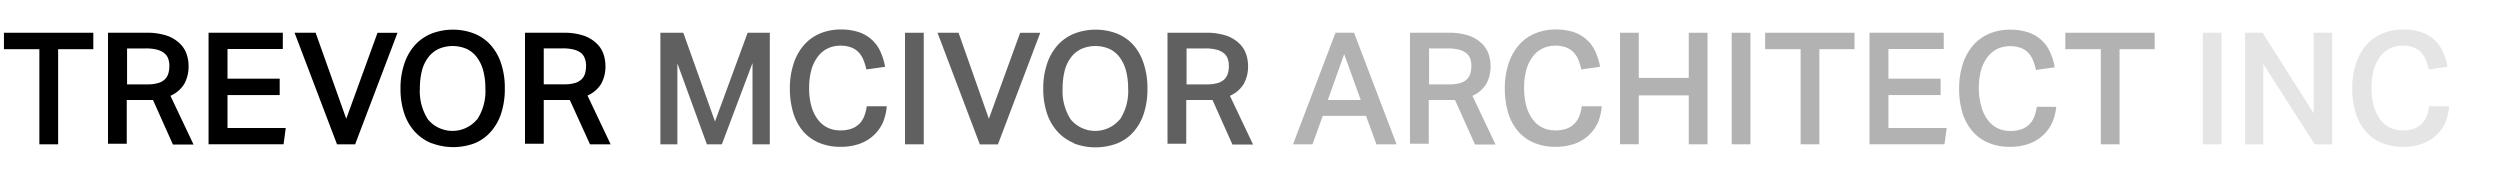
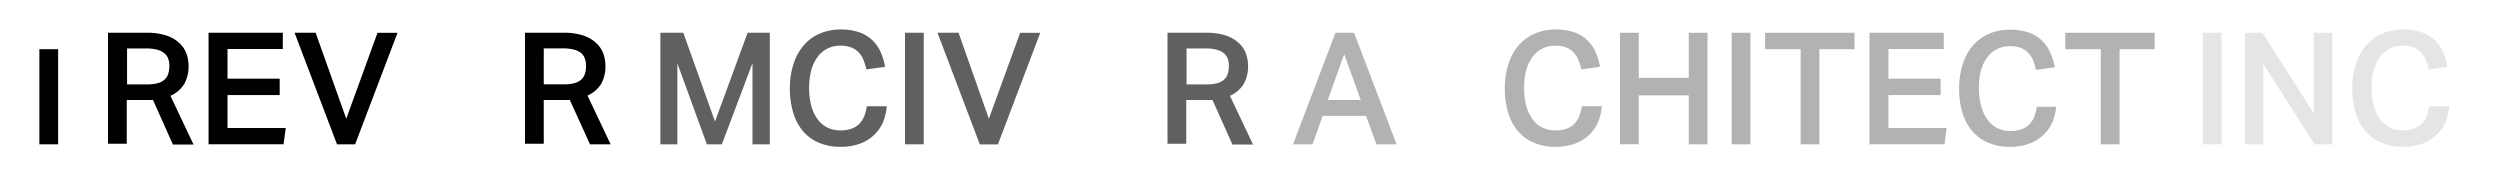
<svg xmlns="http://www.w3.org/2000/svg" id="Layer_1" data-name="Layer 1" viewBox="0 0 400 28">
  <defs>
    <style>.cls-1{fill:#606060;}.cls-2{fill:#b2b2b2;}.cls-3{fill:#e5e5e5;}</style>
  </defs>
  <title>tma-logo-400-gd</title>
-   <path d="M.63,7.87V5.24h14.3V7.87H9.3V23.09h-3V7.87Z" />
+   <path d="M.63,7.87h14.3V7.87H9.3V23.09h-3V7.87Z" />
  <path d="M26.74,5.72A5.57,5.57,0,0,1,28.81,7a4.22,4.22,0,0,1,1.06,1.69,5.9,5.9,0,0,1,.3,1.82,5.71,5.71,0,0,1-.69,2.92,4.88,4.88,0,0,1-2.21,1.9l3.7,7.8h-3.3L24.48,16,24,16H20.28v7h-3V5.24h6.1A9.93,9.93,0,0,1,26.74,5.72Zm-1.41,7.56a2.56,2.56,0,0,0,1.06-.6,2.17,2.17,0,0,0,.55-.94,4.31,4.31,0,0,0,.16-1.22,3.29,3.29,0,0,0-.19-1.14,2,2,0,0,0-.62-.87,3.08,3.08,0,0,0-1.16-.56,6.88,6.88,0,0,0-1.8-.2h-3v5.75h3.35A5.75,5.75,0,0,0,25.32,13.28Z" />
  <path d="M45.25,5.24v2.6H36.4v4.75h8.35v2.62H36.4v5.27h9.32l-.35,2.6h-12V5.24Z" />
  <path d="M55.4,19l5-13.75H63.6L56.82,23.09h-2.9L47.13,5.24H50.5Z" />
-   <path d="M69,22.9a7.34,7.34,0,0,1-2.64-1.84,8.13,8.13,0,0,1-1.69-2.94,12.25,12.25,0,0,1-.59-3.94,12.13,12.13,0,0,1,.6-3.95,8.4,8.4,0,0,1,1.7-3,7.25,7.25,0,0,1,2.65-1.85,9.59,9.59,0,0,1,6.87,0,7.09,7.09,0,0,1,2.62,1.84,8.34,8.34,0,0,1,1.66,2.94,12.26,12.26,0,0,1,.59,3.94,12.59,12.59,0,0,1-.57,4,8.32,8.32,0,0,1-1.65,2.95A7,7,0,0,1,76,22.9a9.79,9.79,0,0,1-6.95,0Zm7.34-3.77a8.25,8.25,0,0,0,1.32-5,10.86,10.86,0,0,0-.34-2.82,6.27,6.27,0,0,0-1-2.12,4.4,4.4,0,0,0-1.62-1.35,5.68,5.68,0,0,0-4.55,0,4.5,4.5,0,0,0-1.64,1.35,6,6,0,0,0-1,2.12,11.23,11.23,0,0,0-.33,2.82,8.31,8.31,0,0,0,1.31,5,5.11,5.11,0,0,0,7.81,0Z" />
  <path d="M93.44,5.72A5.57,5.57,0,0,1,95.51,7a4.22,4.22,0,0,1,1.06,1.69,5.9,5.9,0,0,1,.3,1.82,5.71,5.71,0,0,1-.69,2.92A4.88,4.88,0,0,1,94,15.29l3.7,7.8h-3.3L91.17,16l-.48,0H87v7H84V5.24h6.1A9.93,9.93,0,0,1,93.44,5.72ZM92,13.28a2.56,2.56,0,0,0,1.06-.6,2.17,2.17,0,0,0,.55-.94,4.31,4.31,0,0,0,.16-1.22,3.29,3.29,0,0,0-.19-1.14A2,2,0,0,0,93,8.5a3.08,3.08,0,0,0-1.16-.56,6.88,6.88,0,0,0-1.8-.2H87v5.75h3.35A5.75,5.75,0,0,0,92,13.28Z" />
  <path class="cls-1" d="M109.33,5.24l5.07,14.2,5.22-14.2h3.55V23.09H120.4v-13l-4.9,13h-2.4l-4.72-12.95V23.09h-2.72V5.24Z" />
  <path class="cls-1" d="M141.25,19.64a6.36,6.36,0,0,1-1.45,2A6.47,6.47,0,0,1,137.55,23a8.88,8.88,0,0,1-3.07.49,8.63,8.63,0,0,1-3.44-.65A6.88,6.88,0,0,1,128.49,21a8.2,8.2,0,0,1-1.57-2.95,13.14,13.14,0,0,1-.54-3.89,12.37,12.37,0,0,1,.59-3.95,8.45,8.45,0,0,1,1.66-3,7.11,7.11,0,0,1,2.57-1.85,8.35,8.35,0,0,1,3.3-.64,8.86,8.86,0,0,1,2.9.42,5.76,5.76,0,0,1,3.46,3.1,10.17,10.17,0,0,1,.76,2.45l-3,.42a9,9,0,0,0-.5-1.6,3.74,3.74,0,0,0-.79-1.19,3.28,3.28,0,0,0-1.19-.75,4.76,4.76,0,0,0-1.67-.26,4.58,4.58,0,0,0-2.12.48,4.35,4.35,0,0,0-1.56,1.36,6.36,6.36,0,0,0-1,2.14,11.12,11.12,0,0,0-.33,2.8,10.86,10.86,0,0,0,.34,2.82,6.41,6.41,0,0,0,1,2.14,4.38,4.38,0,0,0,1.56,1.35,4.55,4.55,0,0,0,2.09.46,5.14,5.14,0,0,0,1.79-.27,3.4,3.4,0,0,0,1.24-.77,3.59,3.59,0,0,0,.79-1.21,6.8,6.8,0,0,0,.41-1.61h3.2A8.47,8.47,0,0,1,141.25,19.64Z" />
  <path class="cls-1" d="M147.8,5.24V23.09h-3V5.24Z" />
  <path class="cls-1" d="M158.22,19l5-13.75h3.22l-6.77,17.85h-2.9L150,5.24h3.37Z" />
-   <path class="cls-1" d="M171.84,22.9a7.34,7.34,0,0,1-2.64-1.84,8.13,8.13,0,0,1-1.69-2.94,12.25,12.25,0,0,1-.59-3.94,12.13,12.13,0,0,1,.6-3.95,8.39,8.39,0,0,1,1.7-3,7.25,7.25,0,0,1,2.65-1.85,9.59,9.59,0,0,1,6.87,0,7.09,7.09,0,0,1,2.62,1.84A8.35,8.35,0,0,1,183,10.2a12.26,12.26,0,0,1,.59,3.94,12.59,12.59,0,0,1-.57,4,8.32,8.32,0,0,1-1.65,2.95,7,7,0,0,1-2.61,1.85,9.79,9.79,0,0,1-6.95,0Zm7.34-3.77a8.25,8.25,0,0,0,1.32-5,10.86,10.86,0,0,0-.34-2.82,6.27,6.27,0,0,0-1-2.12,4.4,4.4,0,0,0-1.62-1.35,5.68,5.68,0,0,0-4.55,0,4.5,4.5,0,0,0-1.64,1.35,6,6,0,0,0-1,2.12,11.23,11.23,0,0,0-.33,2.82,8.31,8.31,0,0,0,1.31,5,5.11,5.11,0,0,0,7.81,0Z" />
  <path class="cls-1" d="M196.26,5.72A5.57,5.57,0,0,1,198.33,7a4.22,4.22,0,0,1,1.06,1.69,5.9,5.9,0,0,1,.3,1.82,5.71,5.71,0,0,1-.69,2.92,4.88,4.88,0,0,1-2.21,1.9l3.7,7.8h-3.3L194,16l-.47,0H189.8v7h-3V5.24h6.1A9.93,9.93,0,0,1,196.26,5.72Zm-1.41,7.56a2.56,2.56,0,0,0,1.06-.6,2.17,2.17,0,0,0,.55-.94,4.31,4.31,0,0,0,.16-1.22,3.29,3.29,0,0,0-.19-1.14,2,2,0,0,0-.62-.87,3.08,3.08,0,0,0-1.16-.56,6.88,6.88,0,0,0-1.8-.2h-3v5.75h3.35A5.75,5.75,0,0,0,194.85,13.28Z" />
  <path class="cls-2" d="M216.65,5.24l6.8,17.85h-3.22l-1.67-4.55h-6.92L210,23.09h-3.12l6.8-17.85Zm-1.58,3.42L212.45,16h5.27Z" />
-   <path class="cls-2" d="M235.06,5.72A5.57,5.57,0,0,1,237.13,7a4.21,4.21,0,0,1,1.06,1.69,5.88,5.88,0,0,1,.3,1.82,5.7,5.7,0,0,1-.69,2.92,4.88,4.88,0,0,1-2.21,1.9l3.7,7.8H236L232.8,16l-.47,0H228.6v7h-3V5.24h6.1A9.93,9.93,0,0,1,235.06,5.72Zm-1.41,7.56a2.55,2.55,0,0,0,1.06-.6,2.18,2.18,0,0,0,.55-.94,4.35,4.35,0,0,0,.16-1.22,3.29,3.29,0,0,0-.19-1.14,2,2,0,0,0-.62-.87,3.08,3.08,0,0,0-1.16-.56,6.88,6.88,0,0,0-1.8-.2h-3v5.75h3.35A5.75,5.75,0,0,0,233.65,13.28Z" />
  <path class="cls-2" d="M255.65,19.64a6.35,6.35,0,0,1-1.45,2A6.46,6.46,0,0,1,251.95,23a8.88,8.88,0,0,1-3.08.49,8.63,8.63,0,0,1-3.44-.65A6.88,6.88,0,0,1,242.89,21a8.2,8.2,0,0,1-1.58-2.95,13.12,13.12,0,0,1-.54-3.89,12.4,12.4,0,0,1,.59-3.95,8.47,8.47,0,0,1,1.66-3,7.12,7.12,0,0,1,2.57-1.85,8.35,8.35,0,0,1,3.3-.64,8.87,8.87,0,0,1,2.9.42,5.76,5.76,0,0,1,3.46,3.1,10.17,10.17,0,0,1,.76,2.45l-3,.42a9.14,9.14,0,0,0-.5-1.6,3.76,3.76,0,0,0-.79-1.19,3.29,3.29,0,0,0-1.19-.75,4.77,4.77,0,0,0-1.67-.26,4.58,4.58,0,0,0-2.12.48,4.35,4.35,0,0,0-1.56,1.36,6.36,6.36,0,0,0-1,2.14,11.13,11.13,0,0,0-.32,2.8,10.86,10.86,0,0,0,.34,2.82,6.41,6.41,0,0,0,1,2.14,4.38,4.38,0,0,0,1.56,1.35,4.55,4.55,0,0,0,2.09.46,5.13,5.13,0,0,0,1.79-.27,3.41,3.41,0,0,0,1.24-.77,3.59,3.59,0,0,0,.79-1.21,6.8,6.8,0,0,0,.41-1.61h3.2A8.46,8.46,0,0,1,255.65,19.64Z" />
  <path class="cls-2" d="M262.2,5.24v7.22h8V5.24h3V23.09h-3V15.26h-8v7.82h-3V5.24Z" />
  <path class="cls-2" d="M280.07,5.24V23.09h-3V5.24Z" />
  <path class="cls-2" d="M282.42,7.87V5.24h14.3V7.87H291.1V23.09h-3V7.87Z" />
  <path class="cls-2" d="M311,5.24v2.6h-8.85v4.75h8.35v2.62h-8.35v5.27h9.32l-.35,2.6h-12V5.24Z" />
  <path class="cls-2" d="M328.34,19.64a6.35,6.35,0,0,1-1.45,2A6.46,6.46,0,0,1,324.65,23a8.88,8.88,0,0,1-3.08.49,8.63,8.63,0,0,1-3.44-.65A6.88,6.88,0,0,1,315.59,21,8.2,8.2,0,0,1,314,18.08a13.12,13.12,0,0,1-.54-3.89,12.4,12.4,0,0,1,.59-3.95,8.47,8.47,0,0,1,1.66-3,7.12,7.12,0,0,1,2.57-1.85,8.35,8.35,0,0,1,3.3-.64,8.87,8.87,0,0,1,2.9.42A5.76,5.76,0,0,1,328,8.32a10.17,10.17,0,0,1,.76,2.45l-3,.42a9.14,9.14,0,0,0-.5-1.6,3.76,3.76,0,0,0-.79-1.19,3.29,3.29,0,0,0-1.19-.75,4.77,4.77,0,0,0-1.67-.26,4.58,4.58,0,0,0-2.12.48,4.35,4.35,0,0,0-1.56,1.36,6.36,6.36,0,0,0-1,2.14,11.13,11.13,0,0,0-.32,2.8A10.86,10.86,0,0,0,317,17a6.41,6.41,0,0,0,1,2.14,4.38,4.38,0,0,0,1.56,1.35,4.55,4.55,0,0,0,2.09.46,5.13,5.13,0,0,0,1.79-.27,3.41,3.41,0,0,0,1.24-.77,3.59,3.59,0,0,0,.79-1.21,6.8,6.8,0,0,0,.41-1.61H329A8.46,8.46,0,0,1,328.34,19.64Z" />
  <path class="cls-2" d="M330.45,7.87V5.24h14.3V7.87h-5.62V23.09h-3V7.87Z" />
  <path class="cls-3" d="M355.45,5.24V23.09h-3V5.24Z" />
  <path class="cls-3" d="M362,5.24l8.2,12.9V5.24h2.95V23.09h-2.8l-8.22-12.85V23.09h-2.92V5.24Z" />
  <path class="cls-3" d="M391.24,19.64a6.36,6.36,0,0,1-1.45,2A6.48,6.48,0,0,1,387.54,23a8.87,8.87,0,0,1-3.07.49,8.63,8.63,0,0,1-3.44-.65A6.88,6.88,0,0,1,378.48,21a8.19,8.19,0,0,1-1.58-2.95,13.12,13.12,0,0,1-.54-3.89,12.37,12.37,0,0,1,.59-3.95,8.47,8.47,0,0,1,1.66-3,7.13,7.13,0,0,1,2.57-1.85,8.35,8.35,0,0,1,3.3-.64,8.87,8.87,0,0,1,2.9.42,5.76,5.76,0,0,1,3.46,3.1,10.17,10.17,0,0,1,.76,2.45l-3,.42a9.06,9.06,0,0,0-.5-1.6,3.74,3.74,0,0,0-.79-1.19,3.28,3.28,0,0,0-1.19-.75,4.77,4.77,0,0,0-1.67-.26,4.59,4.59,0,0,0-2.12.48,4.36,4.36,0,0,0-1.56,1.36,6.38,6.38,0,0,0-1,2.14,11.17,11.17,0,0,0-.32,2.8,10.86,10.86,0,0,0,.34,2.82,6.43,6.43,0,0,0,1,2.14,4.38,4.38,0,0,0,1.56,1.35,4.56,4.56,0,0,0,2.09.46,5.14,5.14,0,0,0,1.79-.27,3.41,3.41,0,0,0,1.24-.77,3.59,3.59,0,0,0,.79-1.21,6.8,6.8,0,0,0,.41-1.61h3.2A8.48,8.48,0,0,1,391.24,19.64Z" />
</svg>